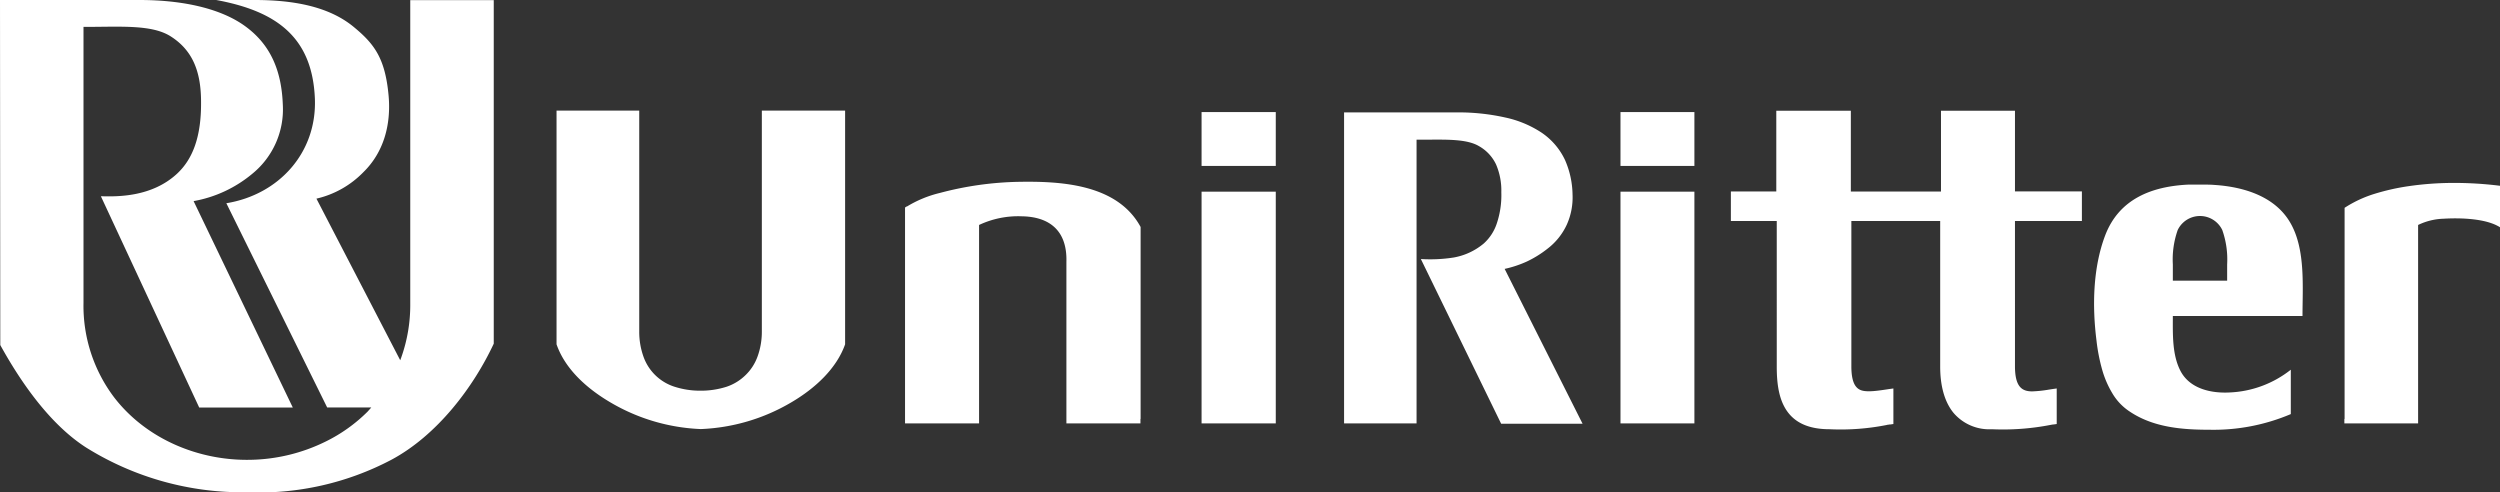
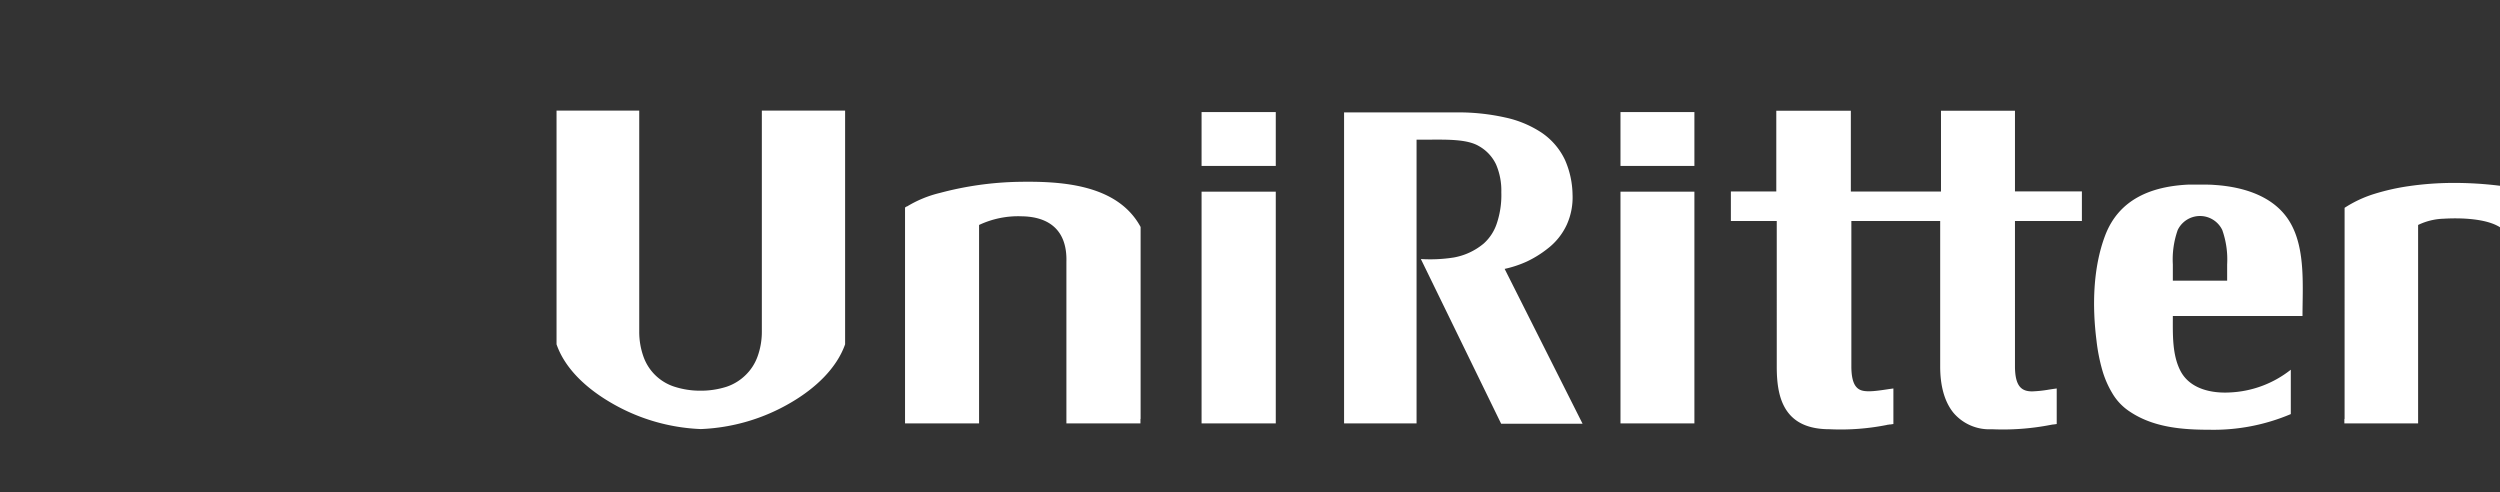
<svg xmlns="http://www.w3.org/2000/svg" id="Layer_1" data-name="Layer 1" viewBox="0 0 435.95 85.88">
  <rect x="0" y="0" width="435.95" height="85.88" fill="#333333" stroke="none" />
  <defs>
    <style>.cls-1{fill:#fff;}</style>
  </defs>
  <path class="cls-1" d="M212.06,75.11V35.48H225V75.89H212.06v-.78Zm0-53.51H225V31H212.06Zm44.48.06a37.42,37.42,0,0,1,8.48.89,18.54,18.54,0,0,1,6.3,2.62,11.82,11.82,0,0,1,4.12,4.8,15.51,15.51,0,0,1,1.31,6,11.54,11.54,0,0,1-1,5.26,11.15,11.15,0,0,1-3.33,4.17,18.63,18.63,0,0,1-3.65,2.27,19.19,19.19,0,0,1-3.86,1.28l13.59,27h-14.2l-14-28.72a26.42,26.42,0,0,0,5.69-.26,11.16,11.16,0,0,0,5.29-2.46A8.14,8.14,0,0,0,263.55,41a15.52,15.52,0,0,0,.78-5.43,11.48,11.48,0,0,0-.92-4.84,7.19,7.19,0,0,0-3-3.2c-2-1.18-5.28-1.15-9.15-1.11l-1.71,0h0V75.89H236.91l0-54.23Zm28.57,13.82H298V75.89H285.11Zm0-13.88H298V31H285.11Zm68.79,19V65.91c0,3.57,1.18,4.4,3,4.4a21.26,21.26,0,0,0,2.92-.31h0l.65-.1.71-.1V76l-.53.08-.11,0-.36.06a43.39,43.39,0,0,1-10.32.77,8.19,8.19,0,0,1-6.68-2.86c-1.63-2-2.32-4.85-2.32-8.06V40.6H325.37V65.91c0,2.68.64,3.82,1.7,4.2s2.93.09,4.91-.21l.72-.1V76l-.53.08-.12,0c-.87.14-.27,0-.52.09a41.3,41.3,0,0,1-9.95.74c-3.75,0-6.06-1.2-7.44-3.18s-1.78-4.65-1.78-7.74V40.6h-8V35.45h7.92l0-14.08h13V35.46H341V21.37H353.9c0,4.61,0,9.46,0,14.07h11.67V40.6Zm27.53,7.57V51h9.47V48.17a15.41,15.41,0,0,0-.85-6,4.31,4.31,0,0,0-7.77,0,15.41,15.41,0,0,0-.85,6M402,74.27A34.52,34.52,0,0,1,387.81,77c-4.85,0-9.87-.42-14-3.24h0a9.64,9.64,0,0,1-2.92-3.1,16.79,16.79,0,0,1-1.77-4.08,31.68,31.68,0,0,1-1-5.11c-.76-6-.63-12.69,1.5-18.33,2.45-6.48,8.28-8.6,14.56-8.89.7,0,1.45,0,2.25,0s1.54,0,2.26.06c5.11.33,10.78,2,13.41,6.93,2.47,4.58,1.94,10.95,1.94,15.92H381.43c0,3.13-.14,6.67,1.29,9.5,1.62,3.21,5.4,4,8.56,3.84A18.43,18.43,0,0,0,402,66.53Zm9.38.84V38.3a20.74,20.74,0,0,1,5.06-2.39,39,39,0,0,1,6.27-1.41,54.86,54.86,0,0,1,7.24-.54,64.38,64.38,0,0,1,8.56.5v7.25c-2.44-1.58-7-1.68-9.87-1.51a10.92,10.92,0,0,0-4.44,1.09v34.6H411.34v-.78Zm-209.95,0c0-11.35,0-22.12,0-33.47-4.09-7.55-14.06-8-21.37-7.87a57.21,57.21,0,0,0-13.65,1.94,20,20,0,0,0-5.71,2.35h0l-.07,0-.28.19V75.89h12.91V41.29a16,16,0,0,1,7.47-1.51c4.23.06,7.93,2,7.76,7.95V75.89h12.91v-.78ZM149.9,21.35V59.81l0,2.11V62l0,.1c-1.45,4.12-5.07,7.6-9.43,10.15a33.57,33.57,0,0,1-15.73,4.63h0a33.61,33.61,0,0,1-15.73-4.63c-4.36-2.55-8-6-9.43-10.15l0-.1v-.11l0-2.11V21.35H114V59.92a12.84,12.84,0,0,0,.76,4.39,8.46,8.46,0,0,0,5.4,5.19,14.63,14.63,0,0,0,4.53.69h0a14.7,14.7,0,0,0,4.54-.69,8.67,8.67,0,0,0,3.28-2,8.51,8.51,0,0,0,2.11-3.24,12.6,12.6,0,0,0,.76-4.39V21.35Z" transform="translate(-2.53 -2.06)" />
-   <path class="cls-1" d="M2.53,2.06H26.84c7.71,0,14.27,1.53,18.43,4.56,4.73,3.43,6.38,8.21,6.58,13.75A14.46,14.46,0,0,1,46.6,32.3a22,22,0,0,1-10.31,4.83l17.3,36H37.27L20.12,36.28c3,.09,8.86.12,13.23-3.88,2.8-2.57,4.29-6.51,4.24-12.55,0-5.37-1.5-9.09-5.41-11.52C29,6.39,23.89,6.72,17.9,6.75h-.81V54.93A26.47,26.47,0,0,0,22.5,71.44c5.58,7.19,14.71,11,23.75,10.8a30.79,30.79,0,0,0,13-3.15,27.5,27.5,0,0,0,7.39-5.26l.64-.72H59.58L42,37.5C51.17,36,57.81,28.68,57.44,19.26,57,8.56,50.77,4,40.23,2.06h6.69c6.64,0,12.84,1.07,17.21,4.63,3.66,3,5.56,5.49,6.16,12,.48,5.23-.92,10-4.39,13.39a16.64,16.64,0,0,1-8.19,4.62L72.32,64.88l.15-.4a27.25,27.25,0,0,0,1.6-9.4v-53H88.63l0,59.91c-3.56,7.62-9.89,16-17.88,20.26A49.56,49.56,0,0,1,45.58,87.9a51.49,51.49,0,0,1-28-7.78c-6.37-4.07-11.48-11.5-15-17.89Z" transform="translate(-2.53 -2.06)" />
</svg>